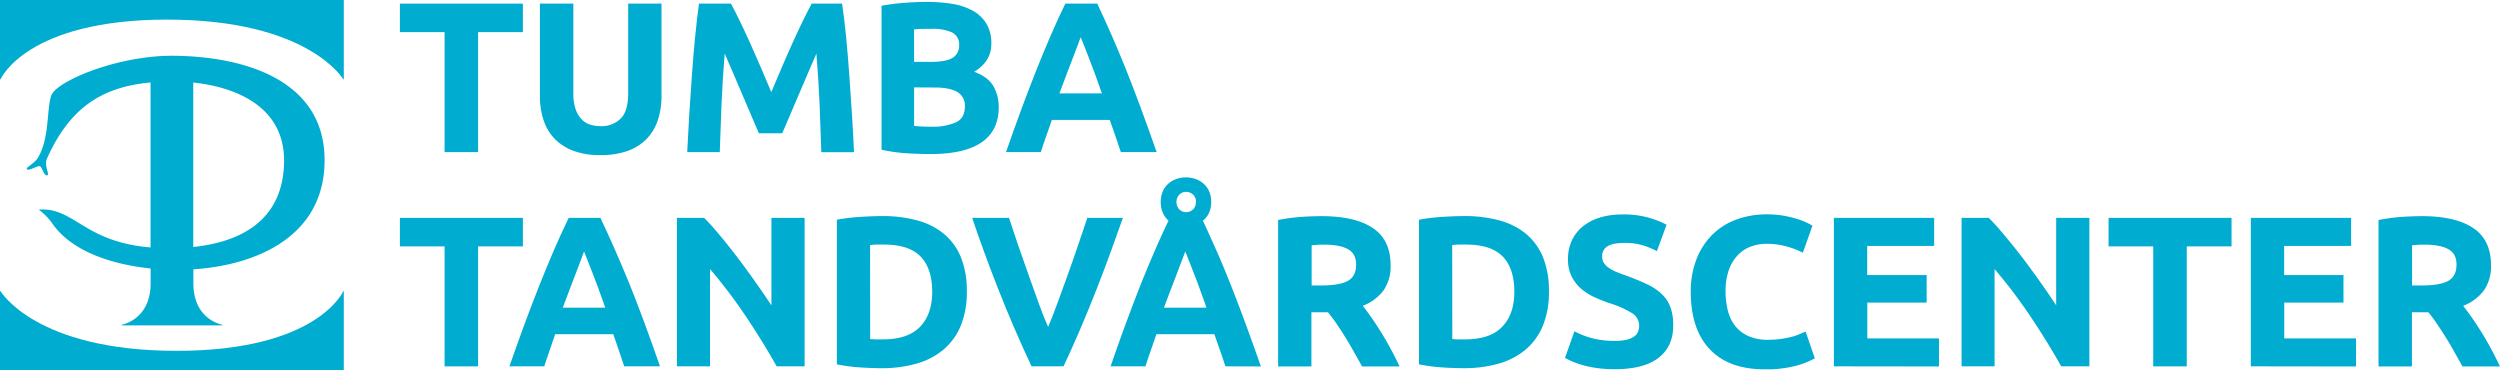
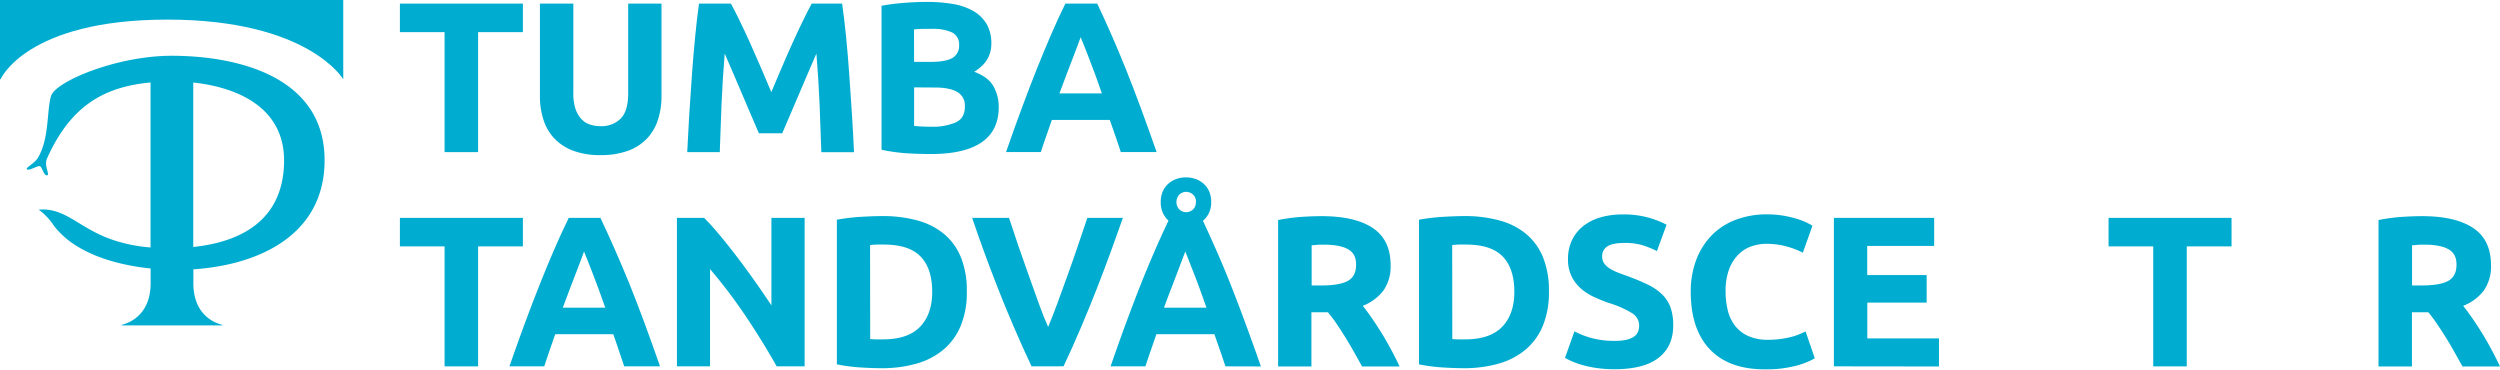
<svg xmlns="http://www.w3.org/2000/svg" viewBox="0 0 933.48 138.34">
  <defs>
    <style>.cls-1{fill:#00add0;}</style>
  </defs>
  <title>Tumba_Tandvårdscenter-Blue-Webb</title>
  <g id="Lager_2" data-name="Lager 2">
    <g id="Lager_1-2" data-name="Lager 1">
-       <path class="cls-1" d="M62.45,7.32c52.73,0,65.72,22.28,65.72,22.28h.2V0H0V29.6H.21S9.72,7.32,62.45,7.32Z" />
-       <path class="cls-1" d="M65.93,131C13.19,131,.21,108.73.21,108.73H0v29.61H128.37V108.73h-.2S118.66,131,65.93,131Z" />
+       <path class="cls-1" d="M62.45,7.32c52.73,0,65.72,22.28,65.72,22.28V0H0V29.6H.21S9.72,7.32,62.45,7.32Z" />
      <path class="cls-1" d="M121.2,59.82c0-30.84-31.67-38.94-57-39-20.8,0-43.47,9.65-45.13,15s-.59,16-4.94,23.13c-1.35,2.23-4.89,3.71-4,4.3s4-1.56,4.82-1.17,1.44,3.63,2.64,3.39-1.31-3.45,0-6.37C26.1,40.21,38,32.49,56.21,30.79v61.6a57.56,57.56,0,0,1-13.15-2.51C29.88,85.72,25,77.7,15,78.24c-.56,0-.47.17-.17.33a22.55,22.55,0,0,1,4.8,5c7.21,10.34,22.22,15.2,36.61,16.68v5.55c0,10-5.82,14.23-10.79,15.5v.2H83v-.2c-5-1.27-10.79-5.5-10.79-15.5v-5.24C96.08,99,121.2,88.11,121.2,59.82Zm-15.13.7c-.36,21.84-16.21,29.84-33.91,31.7V30.82C87,32.39,106.41,39.19,106.07,60.52Z" />
      <path class="cls-1" d="M195.24,1.35V12H178.52v44.8H166V12H149.32V1.35Z" />
      <path class="cls-1" d="M224.12,57.91A28,28,0,0,1,214,56.27a18.67,18.67,0,0,1-7-4.56,18.12,18.12,0,0,1-4.08-7,28.55,28.55,0,0,1-1.32-8.92V1.35h12.48V34.79a18.69,18.69,0,0,0,.76,5.72A10.48,10.48,0,0,0,217,44.35a7.36,7.36,0,0,0,3.2,2.12,12.62,12.62,0,0,0,4.12.64,10.07,10.07,0,0,0,7.4-2.8q2.85-2.79,2.84-9.52V1.35H247V35.83a28.07,28.07,0,0,1-1.36,9,18.29,18.29,0,0,1-4.16,7,18.56,18.56,0,0,1-7.12,4.52A29.4,29.4,0,0,1,224.12,57.91Z" />
      <path class="cls-1" d="M272.92,1.35c1,1.76,2.07,3.94,3.33,6.52s2.57,5.39,3.93,8.4,2.71,6.1,4.05,9.24L288,34.39l3.77-8.88q2-4.71,4.05-9.24t3.93-8.4c1.26-2.58,2.37-4.76,3.33-6.52h11.36q.8,5.52,1.48,12.36T317.12,28q.53,7.41,1,14.84t.76,14H306.68q-.24-8.07-.64-17.6T304.84,20q-1.44,3.36-3.21,7.44t-3.49,8.16q-1.72,4.08-3.33,7.8t-2.73,6.36h-8.72q-1.12-2.64-2.73-6.36t-3.33-7.8q-1.73-4.08-3.49-8.16T270.6,20q-.8,9.69-1.2,19.2t-.64,17.6H256.6q.31-6.55.76-14t1-14.84q.53-7.39,1.2-14.24T261,1.35Z" />
      <path class="cls-1" d="M347.64,57.51q-4.56,0-9.08-.28a63.73,63.73,0,0,1-9.4-1.32V2.15a79.83,79.83,0,0,1,8.4-1.08Q342.12.71,346,.71a58.45,58.45,0,0,1,9.72.76,23.22,23.22,0,0,1,7.64,2.6,13.67,13.67,0,0,1,5,4.84,14.16,14.16,0,0,1,1.8,7.4q0,6.65-6.4,10.48,5.28,2,7.2,5.44A15.67,15.67,0,0,1,372.92,40q0,8.73-6.36,13.12T347.64,57.51Zm-6.32-34.4h6.08q5.76,0,8.24-1.48a5.12,5.12,0,0,0,2.48-4.76,4.89,4.89,0,0,0-2.56-4.72A16.54,16.54,0,0,0,348,10.79c-1.07,0-2.21,0-3.44,0s-2.32.1-3.28.2Zm0,9.52V47c.91.11,1.89.19,3,.24s2.24.08,3.52.08a21.57,21.57,0,0,0,9-1.6c2.29-1.06,3.44-3,3.44-5.92a5.81,5.81,0,0,0-2.88-5.48q-2.88-1.64-8.24-1.64Z" />
      <path class="cls-1" d="M418.51,56.79c-.61-1.92-1.28-3.9-2-5.93s-1.41-4.06-2.12-6.07H392.75q-1,3-2.11,6.08t-2,5.92h-13q3.13-9,5.94-16.56t5.49-14.32q2.7-6.72,5.3-12.76t5.42-11.8H409.7q2.73,5.76,5.38,11.8t5.35,12.76q2.69,6.72,5.5,14.32t5.95,16.56Zm-15-42.88c-.28.81-.69,1.9-1.22,3.29s-1.15,3-1.83,4.8-1.46,3.82-2.3,6-1.71,4.48-2.58,6.87h15.85Q410.17,31.27,409,28c-.8-2.19-1.55-4.19-2.27-6s-1.34-3.42-1.88-4.8S403.85,14.7,403.52,13.91Z" />
      <path class="cls-1" d="M195.24,81.35V92H178.52v44.8H166V92H149.32V81.35Z" />
      <path class="cls-1" d="M233.08,136.79q-.93-2.88-2-5.93L229,124.79H207.31l-2.1,6.08q-1.05,3.06-2,5.92h-13q3.14-9,5.94-16.56t5.5-14.32q2.68-6.72,5.29-12.76t5.42-11.8h11.83q2.73,5.76,5.39,11.8T235,105.91q2.7,6.72,5.51,14.32t5.94,16.56Zm-15-42.88c-.27.81-.68,1.9-1.22,3.29s-1.14,3-1.83,4.8-1.45,3.82-2.3,6-1.7,4.47-2.58,6.87H226q-1.27-3.6-2.47-6.89t-2.27-6l-1.88-4.8C218.85,95.78,218.41,94.7,218.08,93.91Z" />
      <path class="cls-1" d="M290,136.79q-5.35-9.51-11.6-18.8a189,189,0,0,0-13.28-17.52v36.32H252.76V81.35h10.16q2.64,2.64,5.84,6.48t6.52,8.2q3.33,4.36,6.6,9t6.16,9V81.35h12.4v55.44Z" />
      <path class="cls-1" d="M361,109a32.27,32.27,0,0,1-2.24,12.56,23.17,23.17,0,0,1-6.36,8.88,27,27,0,0,1-10,5.28,46.62,46.62,0,0,1-13.28,1.76q-3.36,0-7.84-.28a64.19,64.19,0,0,1-8.8-1.16v-54a74.85,74.85,0,0,1,9-1.08q4.68-.28,8-.28a48.77,48.77,0,0,1,12.92,1.6,26.48,26.48,0,0,1,10,5,22.3,22.3,0,0,1,6.4,8.8A33.21,33.21,0,0,1,361,109Zm-36.08,17.6q.88.08,2,.12c.78,0,1.7,0,2.76,0q9.36,0,13.88-4.72t4.52-13q0-8.72-4.32-13.2t-13.68-4.48c-.85,0-1.73,0-2.64,0s-1.76.1-2.56.2Z" />
      <path class="cls-1" d="M385.18,136.79q-3.31-7-6.54-14.5t-6.11-14.86q-2.89-7.35-5.33-14.08t-4.2-12h13.76q1.56,4.82,3.46,10.37t3.89,11.06c1.31,3.68,2.58,7.2,3.78,10.57s2.37,6.27,3.47,8.72q1.56-3.64,3.42-8.7t3.83-10.56q2-5.52,3.88-11.07T406,81.35h13.28q-1.86,5.31-4.29,12t-5.3,14.06q-2.88,7.36-6.08,14.89t-6.49,14.47Z" />
      <path class="cls-1" d="M457.56,136.79q-.93-2.88-2-5.93c-.71-2-1.41-4.06-2.12-6.07H431.79l-2.1,6.08c-.71,2-1.36,4-2,5.92h-13q3-8.72,5.77-16.2t5.36-14.08q2.64-6.6,5.21-12.52c1.7-3.95,3.47-7.81,5.28-11.6a8.66,8.66,0,0,1-2.11-2.92,9.52,9.52,0,0,1-.79-4,9.85,9.85,0,0,1,.76-4,8.33,8.33,0,0,1,2.08-2.88,9.24,9.24,0,0,1,3-1.76,10.41,10.41,0,0,1,3.52-.6,10.94,10.94,0,0,1,3.64.6,9.11,9.11,0,0,1,3,1.76,8.2,8.2,0,0,1,2.08,2.88,9.68,9.68,0,0,1,.76,4,9.21,9.21,0,0,1-.85,4.08,8.38,8.38,0,0,1-2.23,2.88q2.64,5.69,5.25,11.6t5.21,12.52q2.61,6.6,5.37,14.08t5.81,16.2Zm-15-42.88c-.28.81-.68,1.9-1.22,3.29s-1.15,3-1.83,4.8-1.45,3.82-2.3,6-1.7,4.47-2.58,6.87h15.85c-.84-2.4-1.67-4.7-2.46-6.89s-1.55-4.19-2.27-6l-1.88-4.8C443.33,95.78,442.89,94.7,442.56,93.91Zm4-18.48a3.46,3.46,0,0,0-1.13-2.8,3.89,3.89,0,0,0-2.59-1,3.67,3.67,0,0,0-2.45,1,4.07,4.07,0,0,0,0,5.6,3.74,3.74,0,0,0,2.48,1,3.81,3.81,0,0,0,2.56-1A3.47,3.47,0,0,0,446.52,75.43Z" />
      <path class="cls-1" d="M493.48,80.71q12.48,0,19.12,4.44T519.24,99a15.59,15.59,0,0,1-2.68,9.48,17.67,17.67,0,0,1-7.72,5.72c1.12,1.39,2.3,3,3.52,4.76s2.44,3.66,3.64,5.6,2.36,4,3.48,6.08,2.16,4.17,3.12,6.2h-14q-1.53-2.72-3.09-5.52c-1.05-1.86-2.12-3.68-3.21-5.44s-2.19-3.42-3.25-5-2.15-3-3.22-4.28h-6.16v20.24H477.24V82.15A72.76,72.76,0,0,1,485.68,81Q490,80.71,493.48,80.71Zm.72,10.64c-.9,0-1.72,0-2.44.08l-2,.16v15h3.52c4.69,0,8.06-.59,10.08-1.76s3-3.17,3-6-1-4.65-3.08-5.8S498.2,91.35,494.2,91.35Z" />
      <path class="cls-1" d="M578.36,109a32.46,32.46,0,0,1-2.24,12.56,23.17,23.17,0,0,1-6.36,8.88,27,27,0,0,1-10,5.28,46.67,46.67,0,0,1-13.28,1.76q-3.36,0-7.84-.28a64,64,0,0,1-8.8-1.16v-54a74.85,74.85,0,0,1,9-1.08q4.68-.28,8-.28a48.83,48.83,0,0,1,12.92,1.6,26.48,26.48,0,0,1,10,5,22.4,22.4,0,0,1,6.4,8.8A33.4,33.4,0,0,1,578.36,109Zm-36.08,17.6q.88.08,2,.12c.77,0,1.69,0,2.76,0q9.36,0,13.88-4.72t4.52-13q0-8.72-4.32-13.2t-13.68-4.48c-.85,0-1.73,0-2.64,0s-1.76.1-2.56.2Z" />
      <path class="cls-1" d="M603.08,127.27a18.19,18.19,0,0,0,4.36-.44,7.86,7.86,0,0,0,2.76-1.2,4,4,0,0,0,1.44-1.8,6.31,6.31,0,0,0,.4-2.32,5.36,5.36,0,0,0-2.56-4.52,36.78,36.78,0,0,0-8.8-3.88c-1.81-.64-3.63-1.37-5.44-2.2a20.32,20.32,0,0,1-4.88-3.12,14.9,14.9,0,0,1-3.52-4.56,14.22,14.22,0,0,1-1.36-6.52,16.13,16.13,0,0,1,1.44-6.92A14.8,14.8,0,0,1,591,84.55a18.58,18.58,0,0,1,6.4-3.32,28.84,28.84,0,0,1,8.48-1.16,33.91,33.91,0,0,1,16.4,3.84l-3.6,9.84a35.1,35.1,0,0,0-5.16-2.12,22.42,22.42,0,0,0-6.84-.92c-3,0-5.13.41-6.44,1.24a4.18,4.18,0,0,0-2,3.8,4.39,4.39,0,0,0,.72,2.56,7,7,0,0,0,2,1.88,17.58,17.58,0,0,0,3,1.52c1.15.46,2.41.92,3.8,1.4q4.32,1.61,7.52,3.16a20.24,20.24,0,0,1,5.32,3.64,13.18,13.18,0,0,1,3.16,4.88,19.69,19.69,0,0,1,1,6.8q0,7.75-5.44,12t-16.4,4.28a45.91,45.91,0,0,1-6.64-.44,41.76,41.76,0,0,1-5.24-1.08,30.38,30.38,0,0,1-3.92-1.36,29.76,29.76,0,0,1-2.76-1.36l3.52-9.92a31,31,0,0,0,6.12,2.44A31.76,31.76,0,0,0,603.08,127.27Z" />
      <path class="cls-1" d="M659,137.91q-13.51,0-20.6-7.52T631.32,109a32.87,32.87,0,0,1,2.16-12.28,26.41,26.41,0,0,1,5.92-9.12,24.75,24.75,0,0,1,9-5.64,32.35,32.35,0,0,1,11.28-1.92,36.77,36.77,0,0,1,6.4.52,42.78,42.78,0,0,1,5,1.2,25.67,25.67,0,0,1,3.6,1.4c1,.48,1.65.85,2.08,1.12l-3.6,10.08a30.62,30.62,0,0,0-6-2.32,28.46,28.46,0,0,0-7.72-1,17.05,17.05,0,0,0-5.64,1A12.77,12.77,0,0,0,649,95.15a15.4,15.4,0,0,0-3.4,5.48,23.07,23.07,0,0,0-1.28,8.16,29.11,29.11,0,0,0,.84,7.16,15.19,15.19,0,0,0,2.72,5.72,13,13,0,0,0,4.92,3.8,17.42,17.42,0,0,0,7.36,1.4,34,34,0,0,0,4.88-.32,36.23,36.23,0,0,0,3.84-.76,18.93,18.93,0,0,0,3-1c.85-.37,1.63-.72,2.32-1l3.44,10a29,29,0,0,1-7.44,2.88A43.53,43.53,0,0,1,659,137.91Z" />
      <path class="cls-1" d="M684.76,136.79V81.35H722.2V91.83h-25v10.88H719.4V113H697.24v13.36H724v10.48Z" />
-       <path class="cls-1" d="M769.64,136.79q-5.35-9.51-11.6-18.8a190.75,190.75,0,0,0-13.28-17.52v36.32H732.44V81.35H742.6q2.64,2.64,5.84,6.48T755,96q3.31,4.36,6.6,9t6.16,9V81.35h12.4v55.44Z" />
      <path class="cls-1" d="M833.24,81.35V92H816.52v44.8H804V92H787.32V81.35Z" />
-       <path class="cls-1" d="M840.44,136.79V81.35h37.44V91.83h-25v10.88h22.16V113H852.92v13.36h26.8v10.48Z" />
      <path class="cls-1" d="M904.36,80.71q12.48,0,19.12,4.44T930.12,99a15.66,15.66,0,0,1-2.68,9.48,17.67,17.67,0,0,1-7.72,5.72c1.12,1.39,2.29,3,3.52,4.76s2.44,3.66,3.64,5.6,2.36,4,3.48,6.08,2.16,4.17,3.12,6.2h-14l-3.1-5.52c-1-1.86-2.11-3.68-3.21-5.44s-2.18-3.42-3.25-5-2.14-3-3.21-4.28H900.6v20.24H888.12V82.15A72.76,72.76,0,0,1,896.56,81Q900.91,80.71,904.36,80.71Zm.72,10.64c-.91,0-1.72,0-2.44.08l-2,.16v15h3.52q7,0,10.08-1.76c2-1.17,3-3.17,3-6s-1-4.65-3.08-5.8S909.08,91.35,905.08,91.35Z" />
    </g>
  </g>
</svg>